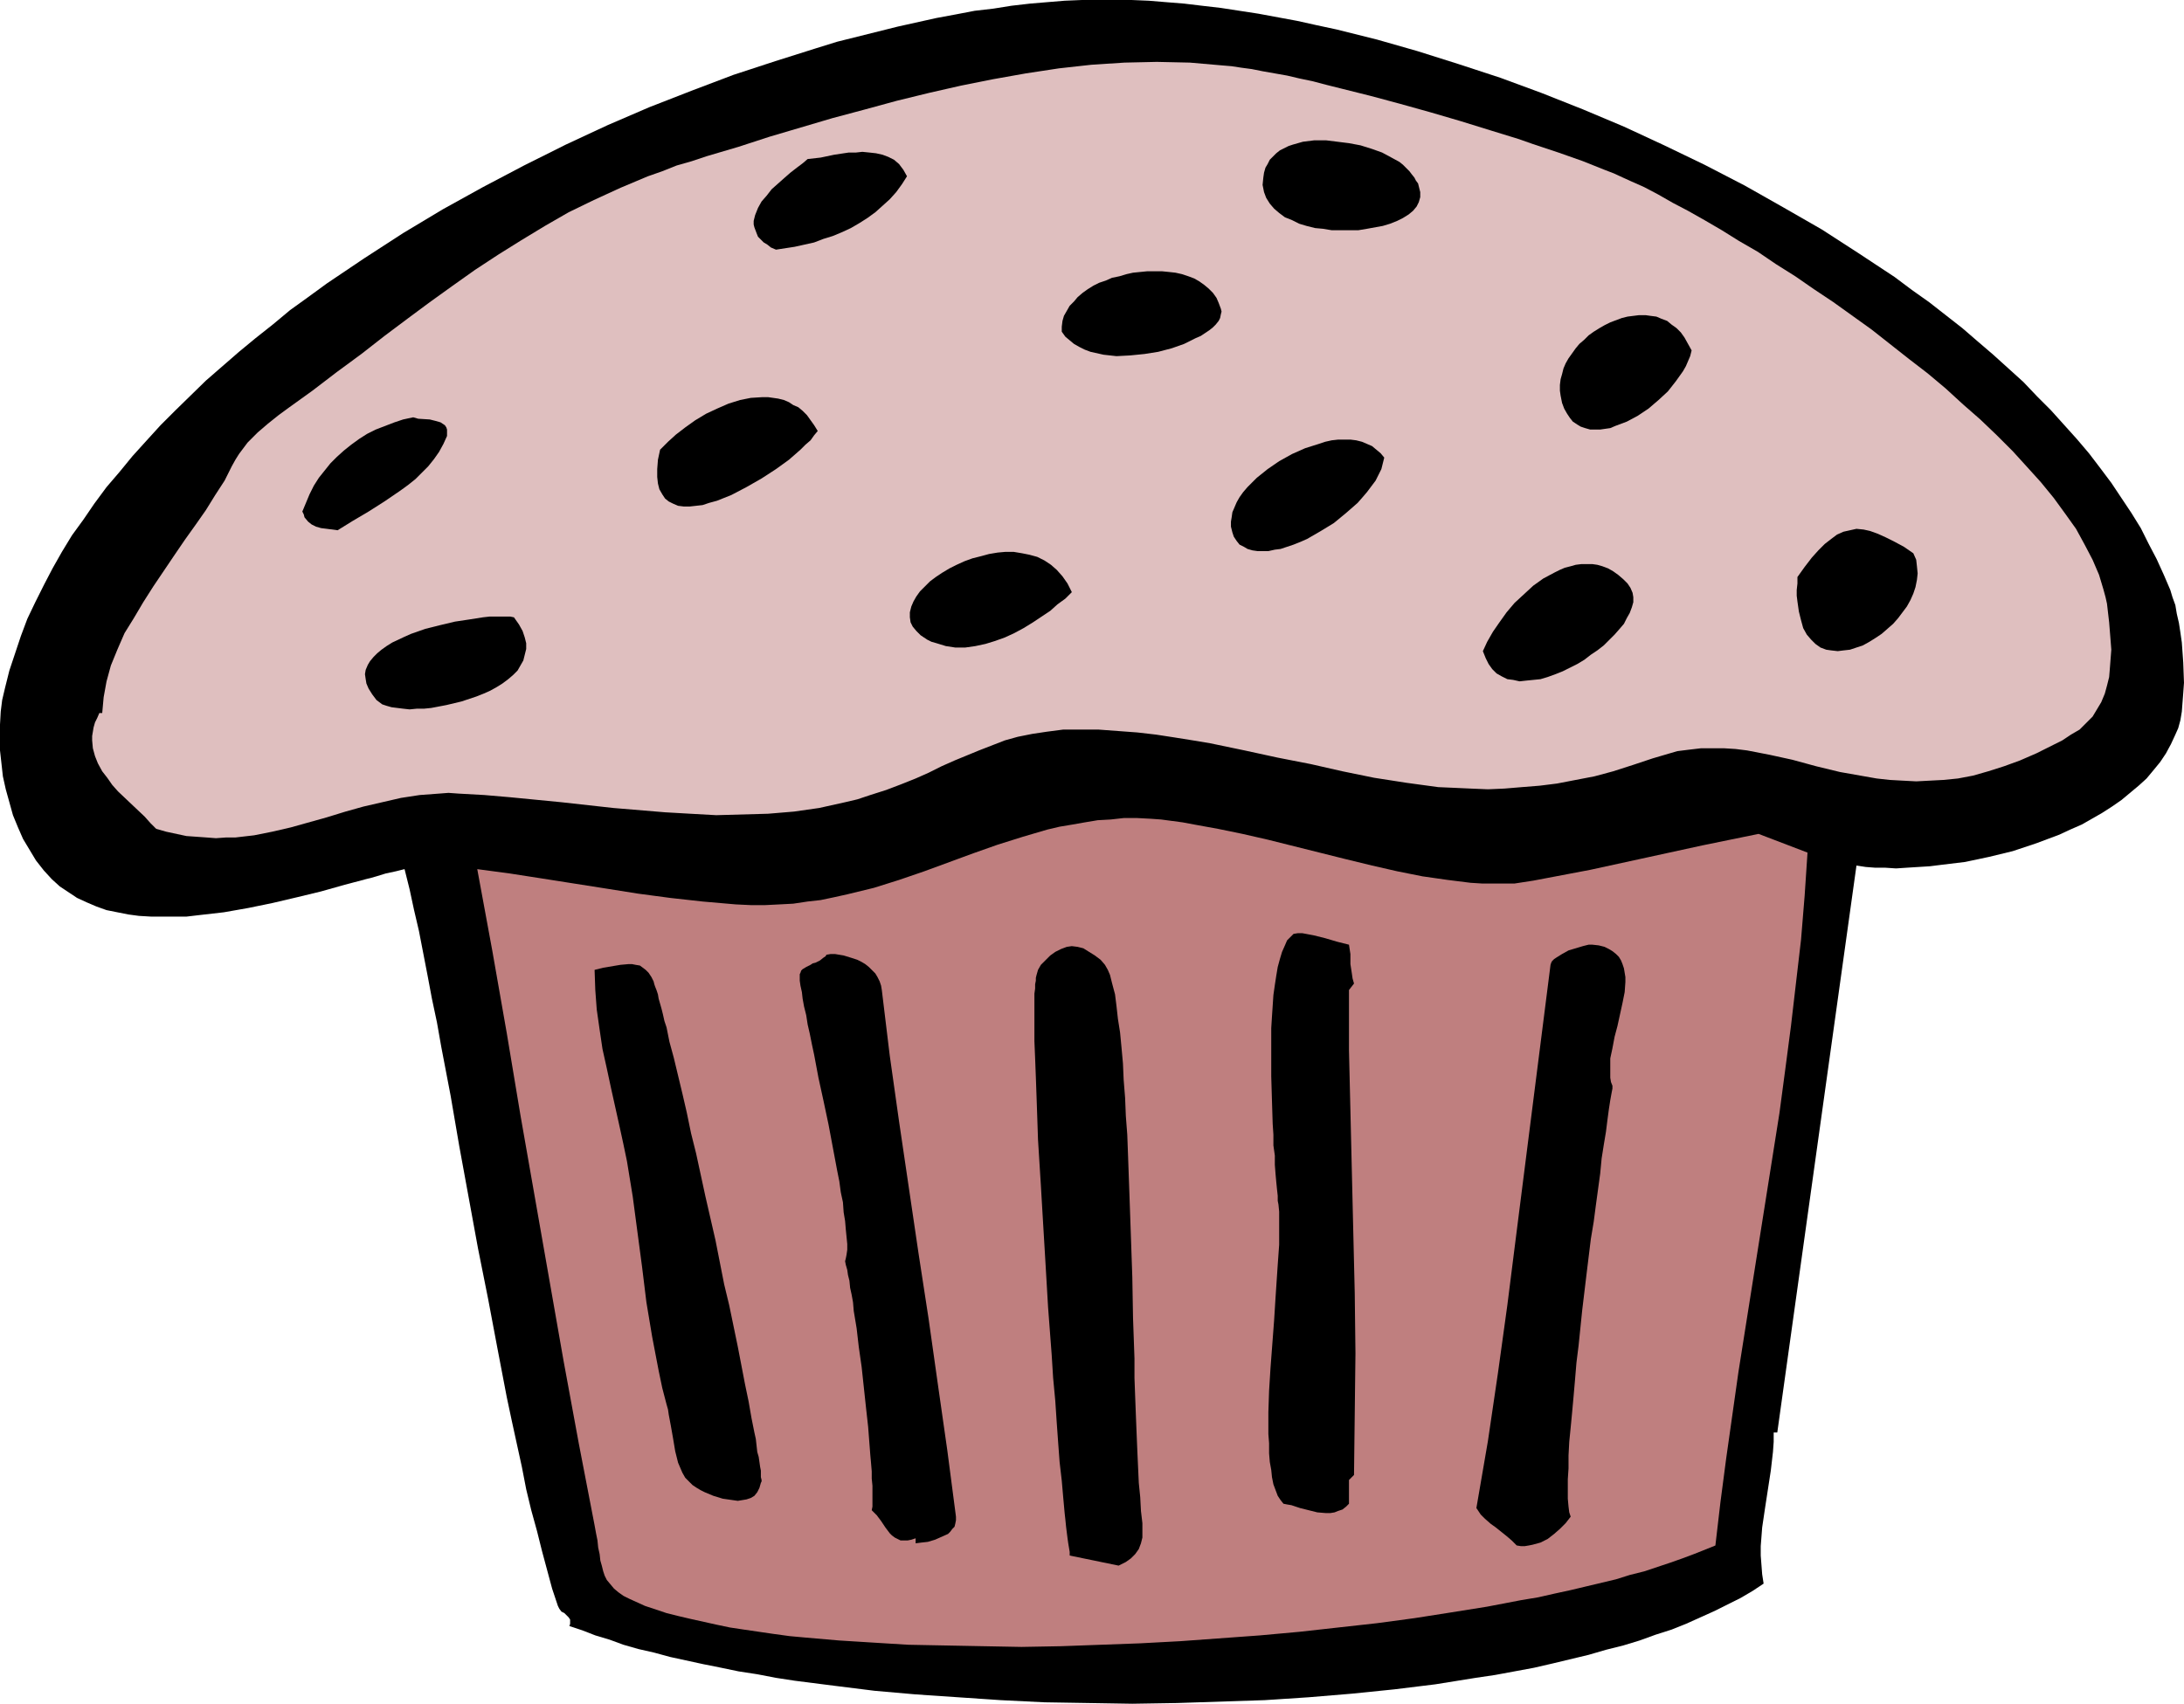
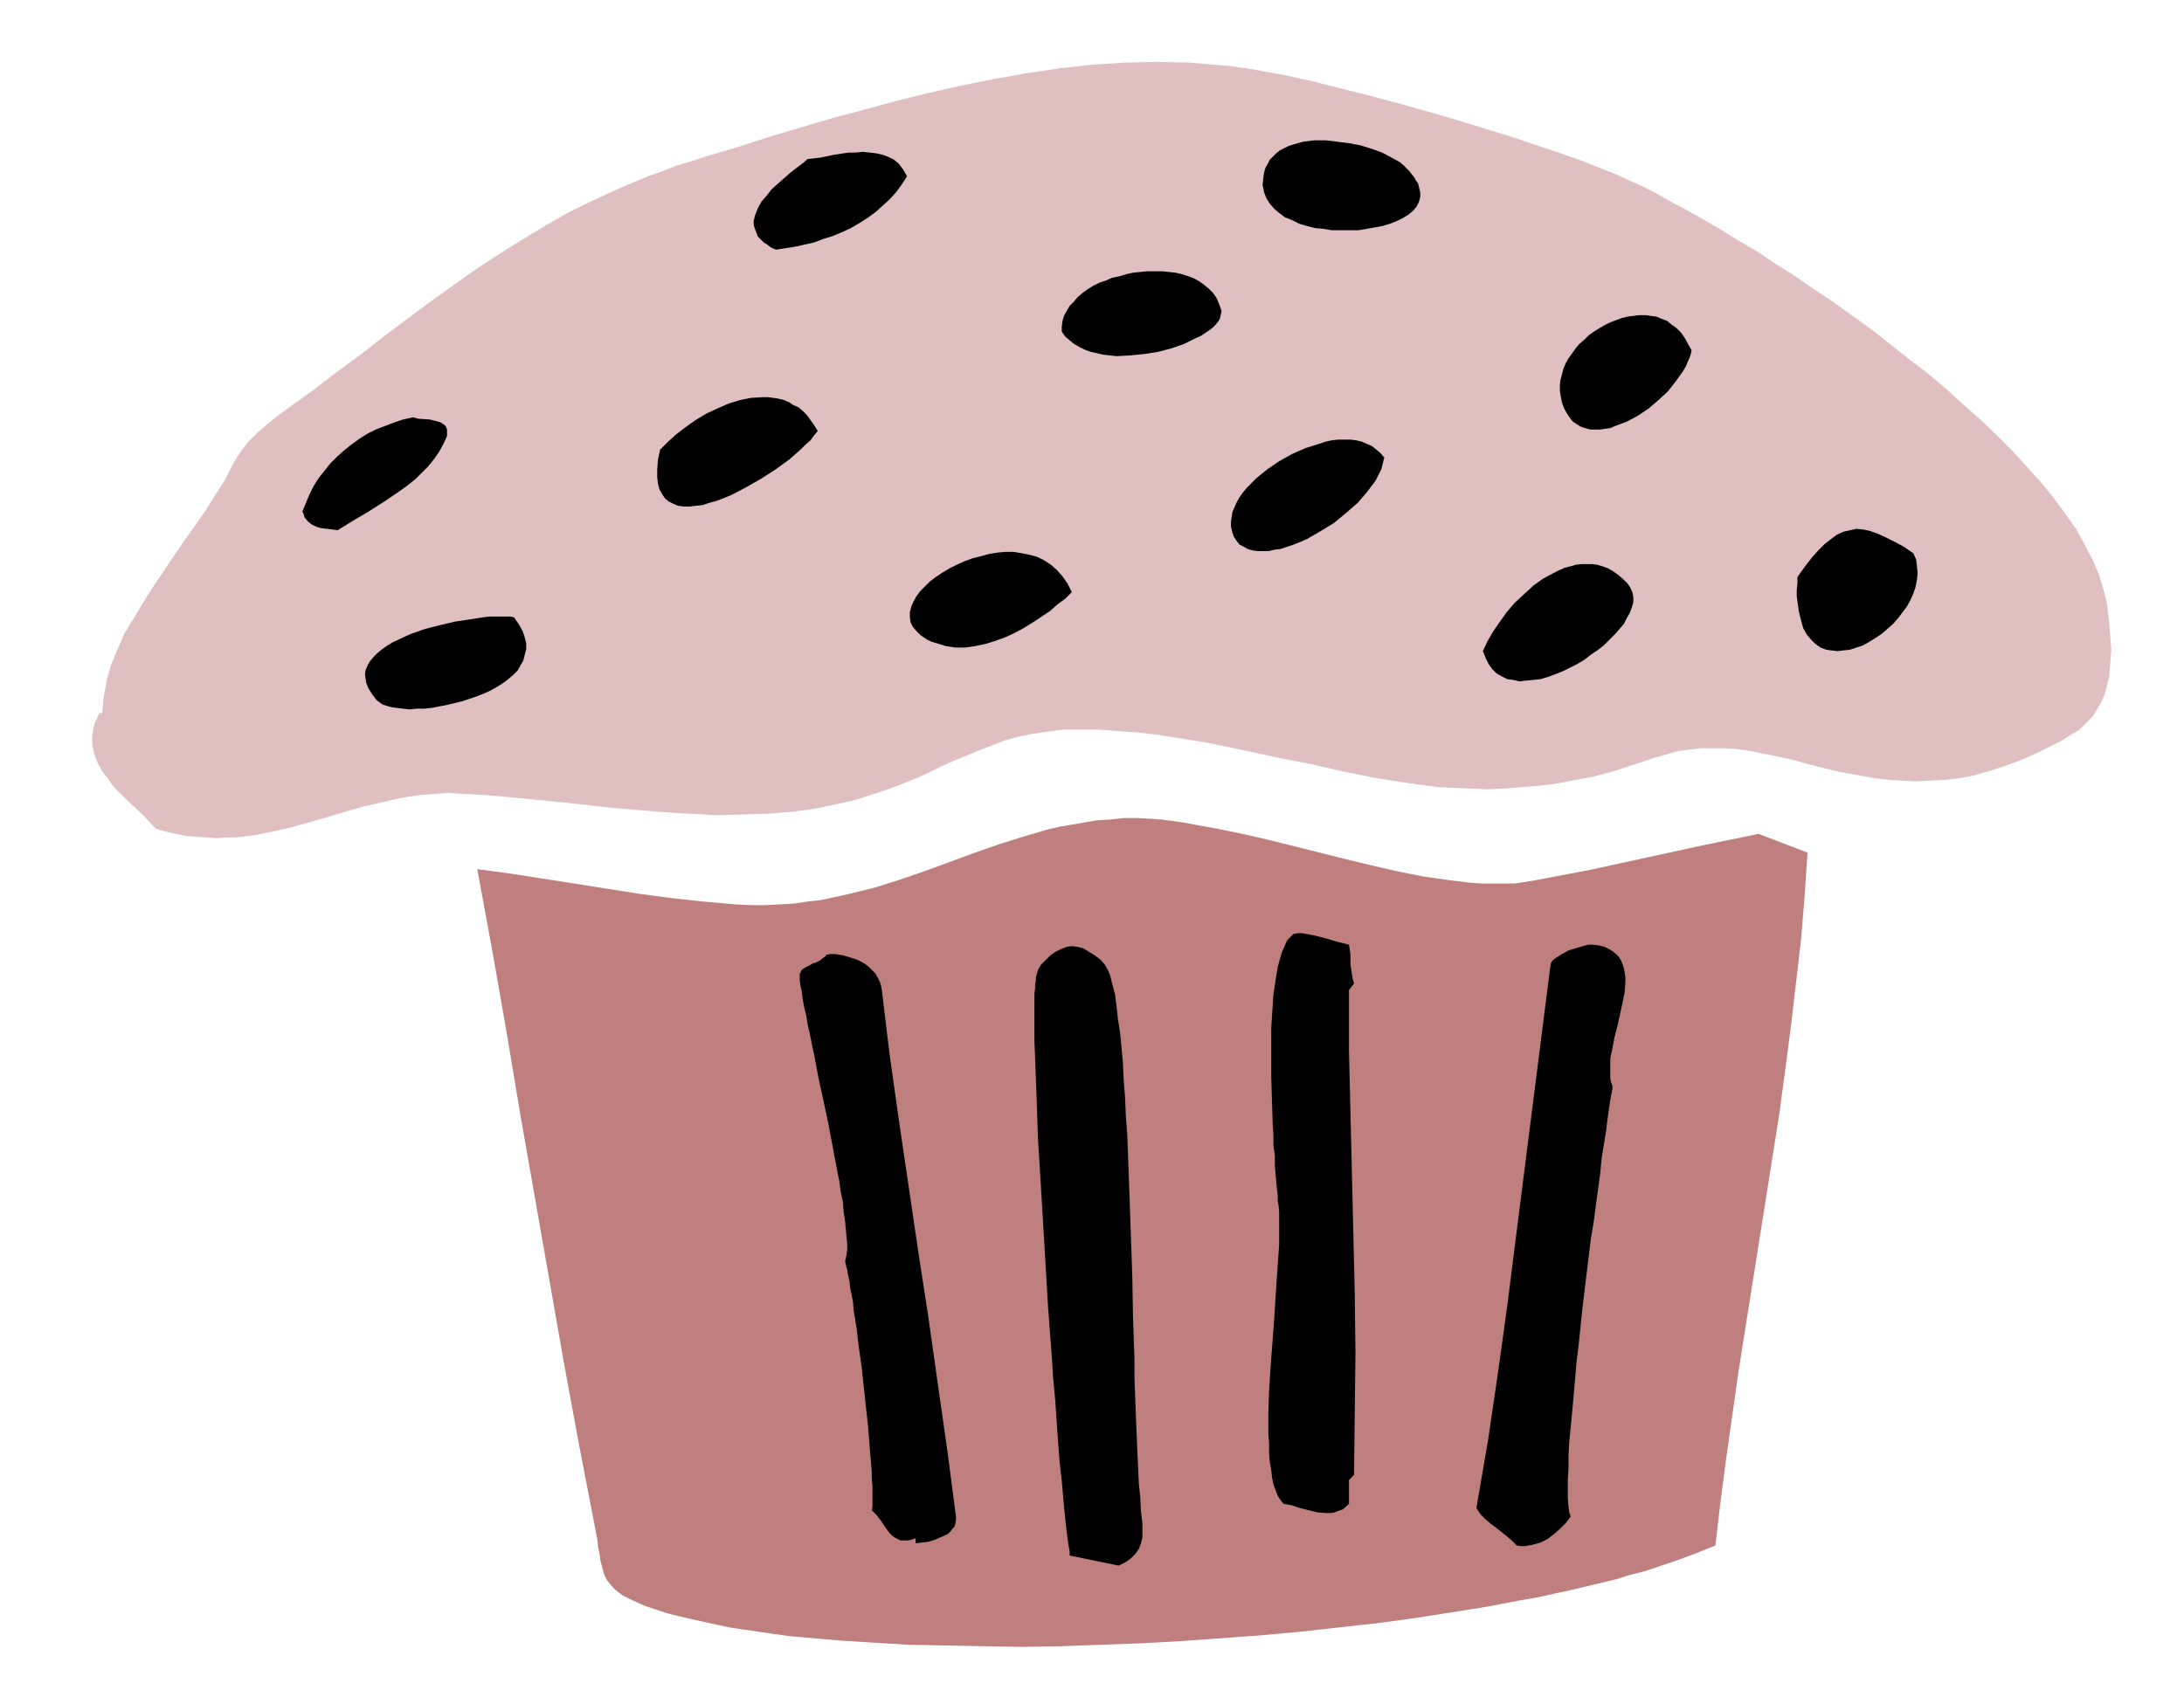
<svg xmlns="http://www.w3.org/2000/svg" xmlns:ns1="http://sodipodi.sourceforge.net/DTD/sodipodi-0.dtd" xmlns:ns2="http://www.inkscape.org/namespaces/inkscape" version="1.0" width="129.724mm" height="101.222mm" id="svg19" ns1:docname="Muffin 08.wmf">
  <ns1:namedview id="namedview19" pagecolor="#ffffff" bordercolor="#000000" borderopacity="0.25" ns2:showpageshadow="2" ns2:pageopacity="0.0" ns2:pagecheckerboard="0" ns2:deskcolor="#d1d1d1" ns2:document-units="mm" />
  <defs id="defs1">
    <pattern id="WMFhbasepattern" patternUnits="userSpaceOnUse" width="6" height="6" x="0" y="0" />
  </defs>
-   <path style="fill:#000000;fill-opacity:1;fill-rule:evenodd;stroke:none" d="m 416.766,194.355 -17.776,127.308 h -0.808 v 2.1 l -0.162,2.262 -0.485,4.201 -0.646,4.201 -0.646,4.201 -0.646,4.362 -0.323,4.201 v 2.1 l 0.162,2.1 0.162,2.1 0.323,2.1 -2.424,1.616 -2.747,1.616 -2.909,1.454 -2.909,1.454 -3.232,1.454 -3.232,1.454 -3.232,1.292 -3.555,1.131 -3.555,1.292 -3.717,1.131 -3.878,0.969 -3.878,1.131 -4.04,0.969 -4.04,0.969 -4.202,0.969 -4.363,0.808 -4.363,0.808 -4.363,0.646 -9.05,1.454 -9.211,1.131 -9.534,0.969 -9.696,0.808 -9.858,0.646 -9.858,0.323 -9.858,0.323 -10.019,0.162 -9.858,-0.162 -9.858,-0.162 -9.858,-0.485 -9.534,-0.646 -9.534,-0.646 -9.211,-0.808 -9.05,-1.131 -8.888,-1.131 -4.202,-0.646 -4.202,-0.808 -4.202,-0.646 -3.878,-0.808 -4.04,-0.808 -3.717,-0.808 -3.717,-0.808 -3.555,-0.969 -3.555,-0.808 -3.394,-0.969 -3.07,-1.131 -3.232,-0.969 -2.909,-1.131 -2.909,-0.969 0.162,-0.485 v -0.485 -0.485 l -0.323,-0.485 -0.485,-0.485 -0.485,-0.485 -0.646,-0.323 -0.485,-0.646 -0.323,-0.646 -1.293,-3.877 -1.131,-4.201 -1.131,-4.201 -1.131,-4.524 -1.293,-4.685 -1.131,-4.685 -0.97,-5.008 -1.131,-5.17 -1.131,-5.17 -1.131,-5.331 -2.101,-10.986 -2.101,-11.148 -2.262,-11.309 -2.101,-11.471 -2.101,-11.471 -1.939,-11.309 -2.101,-10.986 -0.97,-5.493 -1.131,-5.331 -0.97,-5.17 -0.97,-5.008 -0.97,-5.008 -1.131,-4.847 -0.97,-4.524 -1.131,-4.524 -1.939,0.485 -2.262,0.485 -2.101,0.646 -1.131,0.323 -1.293,0.323 -2.424,0.646 -2.424,0.646 -5.171,1.454 -5.333,1.292 -5.494,1.292 -5.494,1.131 -5.494,0.969 -5.656,0.646 -2.747,0.323 h -2.747 -2.586 -2.586 l -2.747,-0.162 -2.424,-0.323 -2.424,-0.485 -2.424,-0.485 -2.262,-0.808 -2.262,-0.969 -2.101,-0.969 -1.939,-1.292 -1.939,-1.292 -1.778,-1.616 -1.778,-1.939 -1.778,-2.262 L 6.626,190.801 5.171,188.377 4.04,185.793 2.909,183.046 2.101,180.138 1.293,177.23 0.646,174.322 0.323,171.414 0,168.506 v -2.908 -2.908 l 0.162,-2.908 0.323,-2.585 0.646,-2.747 0.97,-3.877 1.293,-3.877 1.293,-3.877 1.454,-3.877 1.778,-3.716 1.939,-3.877 1.939,-3.716 2.101,-3.716 2.262,-3.716 2.586,-3.554 2.424,-3.554 2.747,-3.716 2.909,-3.393 2.909,-3.554 3.07,-3.393 3.232,-3.554 3.232,-3.231 6.949,-6.785 3.717,-3.231 3.717,-3.231 3.717,-3.07 3.878,-3.07 3.878,-3.231 4.04,-2.908 4.202,-3.07 8.403,-5.655 8.726,-5.655 8.888,-5.331 9.05,-5.008 9.211,-4.847 9.373,-4.685 9.373,-4.362 9.373,-4.039 9.534,-3.716 9.373,-3.554 9.373,-3.07 9.211,-2.908 4.686,-1.454 4.525,-1.131 4.525,-1.131 4.525,-1.131 4.363,-0.969 4.363,-0.969 4.363,-0.808 4.202,-0.808 4.202,-0.485 4.04,-0.646 4.202,-0.485 3.878,-0.323 3.878,-0.323 L 242.885,0 h 3.555 3.717 3.878 l 3.878,0.162 3.878,0.323 4.04,0.323 4.04,0.485 4.202,0.485 4.202,0.646 4.202,0.646 4.363,0.808 4.363,0.808 4.363,0.969 4.525,0.969 9.05,2.262 9.05,2.585 9.211,2.908 9.373,3.07 9.211,3.393 9.373,3.716 9.211,3.877 9.05,4.201 9.05,4.362 9.05,4.685 8.565,4.847 8.726,5.008 8.242,5.331 8.08,5.331 3.878,2.908 3.878,2.746 3.717,2.908 3.717,2.908 3.555,3.07 3.394,2.908 3.394,3.07 3.394,3.07 3.07,3.231 3.07,3.07 2.909,3.231 2.909,3.231 2.747,3.231 2.586,3.393 2.424,3.231 2.262,3.393 2.262,3.393 2.101,3.393 1.778,3.554 1.778,3.393 1.616,3.554 1.454,3.393 0.485,1.616 0.646,1.777 0.323,1.939 0.485,2.1 0.323,2.1 0.323,2.262 0.323,4.524 0.162,4.524 -0.162,2.262 -0.162,2.1 -0.162,2.1 -0.323,1.939 -0.485,1.777 -0.646,1.454 -0.97,2.1 -1.131,2.1 -1.293,1.939 -1.454,1.777 -1.616,1.939 -1.778,1.616 -1.939,1.616 -1.939,1.616 -2.101,1.454 -2.262,1.454 -2.262,1.292 -2.262,1.292 -2.586,1.131 -2.424,1.131 -2.586,0.969 -2.586,0.969 -5.333,1.777 -5.333,1.292 -5.333,1.131 -5.333,0.646 -2.586,0.323 -2.586,0.162 -2.586,0.162 -2.424,0.162 -2.424,-0.162 h -2.262 l -2.101,-0.162 z" id="path1" />
  <path style="fill:#dfbfbf;fill-opacity:1;fill-rule:evenodd;stroke:none" d="m 35.067,186.116 -1.293,-1.292 -1.293,-1.454 -2.909,-2.747 -3.07,-2.908 -1.293,-1.454 -1.131,-1.616 -1.131,-1.454 -0.97,-1.777 -0.646,-1.616 -0.485,-1.777 -0.162,-1.777 v -0.969 l 0.162,-0.969 0.162,-0.969 0.323,-1.131 0.485,-0.969 0.485,-1.131 h 0.646 l 0.162,-1.777 0.162,-1.777 0.323,-1.777 0.323,-1.777 0.97,-3.554 1.454,-3.554 1.616,-3.716 2.101,-3.393 2.101,-3.554 2.262,-3.554 4.686,-6.947 2.424,-3.554 2.424,-3.393 2.262,-3.231 2.101,-3.393 2.101,-3.231 1.616,-3.231 0.808,-1.454 0.808,-1.292 0.97,-1.292 0.97,-1.292 2.262,-2.262 2.262,-1.939 2.424,-1.939 2.424,-1.777 5.171,-3.716 5.494,-4.201 5.494,-4.039 5.171,-4.039 5.171,-3.877 5.01,-3.716 5.171,-3.716 5.01,-3.554 5.171,-3.393 5.171,-3.231 5.333,-3.231 5.333,-3.07 5.656,-2.746 5.979,-2.746 6.141,-2.585 3.232,-1.131 3.232,-1.292 3.394,-0.969 3.394,-1.131 7.11,-2.1 6.949,-2.262 14.221,-4.201 7.272,-1.939 7.11,-1.939 7.272,-1.777 7.11,-1.616 7.272,-1.454 7.272,-1.292 7.434,-1.131 7.272,-0.808 7.434,-0.485 7.272,-0.162 7.434,0.162 3.717,0.323 3.717,0.323 1.939,0.162 2.101,0.323 2.424,0.323 2.424,0.485 2.747,0.485 2.747,0.485 2.747,0.646 3.07,0.646 3.07,0.808 3.232,0.808 6.464,1.616 6.626,1.777 6.949,1.939 6.626,1.939 6.787,2.1 6.302,1.939 3.232,1.131 2.909,0.969 2.909,0.969 2.747,0.969 2.747,0.969 2.424,0.969 2.424,0.969 2.101,0.808 2.101,0.969 1.778,0.808 2.909,1.292 3.07,1.616 3.394,1.939 3.394,1.777 3.717,2.1 3.878,2.262 3.878,2.423 4.202,2.423 4.04,2.746 4.363,2.746 4.202,2.908 4.363,2.908 8.565,6.139 8.403,6.624 4.202,3.231 4.04,3.393 3.878,3.554 3.878,3.393 3.717,3.554 3.555,3.554 3.232,3.554 3.07,3.393 2.909,3.554 2.586,3.554 2.424,3.393 1.939,3.554 1.778,3.393 1.454,3.393 0.485,1.616 0.485,1.616 0.485,1.777 0.323,1.454 0.485,4.201 0.323,4.039 0.162,2.1 -0.162,2.1 -0.162,2.1 -0.162,1.939 -0.485,1.939 -0.485,1.777 -0.808,1.939 -0.97,1.616 -0.97,1.616 -1.454,1.454 -1.454,1.454 -1.939,1.131 -1.939,1.292 -1.939,0.969 -3.878,1.939 -3.717,1.616 -3.555,1.292 -3.555,1.131 -3.394,0.969 -3.394,0.646 -3.232,0.323 -3.07,0.162 -3.07,0.162 -3.07,-0.162 -2.909,-0.162 -2.909,-0.323 -2.747,-0.485 -5.494,-0.969 -5.333,-1.292 -5.333,-1.454 -5.171,-1.131 -5.01,-0.969 -2.586,-0.323 -2.586,-0.162 h -2.586 -2.586 l -2.747,0.323 -2.586,0.323 -2.747,0.808 -2.747,0.808 -4.363,1.454 -4.525,1.454 -4.202,1.131 -4.202,0.808 -4.202,0.808 -3.878,0.485 -4.04,0.323 -3.878,0.323 -3.717,0.162 -3.878,-0.162 -3.555,-0.162 -3.717,-0.162 -7.11,-0.969 -7.272,-1.131 -7.11,-1.454 -7.11,-1.616 -7.434,-1.454 -7.434,-1.616 -7.757,-1.616 -3.878,-0.646 -4.04,-0.646 -4.202,-0.646 -4.202,-0.485 -4.363,-0.323 -4.363,-0.323 h -2.101 -2.101 -1.939 -1.778 l -3.717,0.485 -3.232,0.485 -3.232,0.646 -2.909,0.808 -2.909,1.131 -2.909,1.131 -5.494,2.262 -2.909,1.292 -2.909,1.454 -2.909,1.292 -3.232,1.292 -3.394,1.292 -3.555,1.131 -2.909,0.969 -2.747,0.646 -2.909,0.646 -2.909,0.646 -5.656,0.808 -5.818,0.485 -5.818,0.162 -5.818,0.162 -5.818,-0.323 -5.656,-0.323 -11.635,-0.969 -11.635,-1.292 -11.635,-1.131 -5.656,-0.485 -5.818,-0.323 -2.262,-0.162 -2.101,0.162 -4.363,0.323 -4.202,0.646 -4.202,0.969 -4.202,0.969 -4.04,1.131 -4.202,1.292 -4.04,1.131 -4.04,1.131 -4.202,0.969 -4.04,0.808 -4.202,0.485 h -2.101 l -2.262,0.162 -2.101,-0.162 -2.262,-0.162 -2.262,-0.162 -2.262,-0.485 -2.262,-0.485 z" id="path2" />
  <path style="fill:#000000;fill-opacity:1;fill-rule:evenodd;stroke:none" d="m 315.604,37.643 0.808,0.808 0.485,0.646 0.646,0.808 0.323,0.646 0.485,0.646 0.162,0.646 0.323,1.292 v 1.131 l -0.323,1.131 -0.485,0.969 -0.808,0.969 -0.97,0.808 -1.293,0.808 -1.293,0.646 -1.616,0.646 -1.616,0.485 -1.778,0.323 -1.778,0.323 -1.939,0.323 h -1.939 -1.939 -2.101 l -1.939,-0.323 -1.778,-0.162 -1.939,-0.485 -1.616,-0.485 -1.616,-0.808 -1.616,-0.646 -1.293,-0.969 -1.131,-0.969 -0.97,-1.131 -0.808,-1.292 -0.485,-1.292 -0.323,-1.616 0.162,-1.616 0.162,-1.131 0.323,-1.131 0.485,-0.808 0.485,-0.969 0.646,-0.646 0.808,-0.808 0.808,-0.646 0.97,-0.485 0.97,-0.485 0.97,-0.323 2.262,-0.646 2.586,-0.323 h 2.586 l 2.586,0.323 2.586,0.323 2.586,0.485 2.586,0.808 2.262,0.808 2.101,1.131 1.778,0.969 0.808,0.646 z" id="path3" />
  <path style="fill:#000000;fill-opacity:1;fill-rule:evenodd;stroke:none" d="m 203.616,39.582 -1.131,1.777 -1.293,1.777 -1.454,1.616 -1.616,1.454 -1.616,1.454 -1.778,1.292 -1.778,1.131 -1.939,1.131 -2.101,0.969 -1.939,0.808 -2.101,0.646 -2.101,0.808 -4.363,0.969 -4.202,0.646 -1.131,-0.485 -0.808,-0.646 -0.808,-0.485 -0.646,-0.646 -0.646,-0.646 -0.323,-0.808 -0.485,-1.292 -0.162,-0.646 v -0.808 l 0.323,-1.292 0.646,-1.616 0.808,-1.454 1.131,-1.292 1.131,-1.454 1.454,-1.292 1.454,-1.292 1.293,-1.131 1.454,-1.131 1.293,-0.969 1.131,-0.969 1.454,-0.162 1.454,-0.162 3.07,-0.646 3.232,-0.485 h 1.616 l 1.454,-0.162 1.616,0.162 1.454,0.162 1.454,0.323 1.293,0.485 1.293,0.646 1.131,0.969 0.97,1.292 z" id="path4" />
  <path style="fill:#000000;fill-opacity:1;fill-rule:evenodd;stroke:none" d="m 238.36,74.479 v -1.131 l 0.162,-1.292 0.323,-1.131 0.646,-1.131 0.646,-1.131 0.97,-0.969 0.808,-0.969 1.131,-0.969 1.131,-0.808 1.293,-0.808 1.293,-0.646 1.454,-0.485 1.454,-0.646 1.616,-0.323 1.616,-0.485 1.454,-0.323 3.232,-0.323 h 1.616 1.616 l 1.616,0.162 1.454,0.162 1.454,0.323 1.454,0.485 1.293,0.485 1.131,0.646 1.131,0.808 0.97,0.808 0.97,0.969 0.808,1.131 0.485,1.131 0.485,1.292 0.162,0.646 -0.162,0.646 -0.162,0.808 -0.323,0.646 -0.646,0.808 -0.646,0.646 -0.808,0.646 -0.97,0.646 -0.97,0.646 -1.131,0.485 -1.293,0.646 -1.293,0.646 -2.747,0.969 -3.07,0.808 -3.07,0.485 -3.232,0.323 -3.07,0.162 -1.454,-0.162 -1.454,-0.162 -1.454,-0.323 -1.454,-0.323 -1.293,-0.485 -1.293,-0.646 -1.131,-0.646 -0.97,-0.808 -0.97,-0.808 z" id="path5" />
  <path style="fill:#000000;fill-opacity:1;fill-rule:evenodd;stroke:none" d="m 379.76,78.679 -0.323,1.292 -0.485,1.131 -0.485,1.131 -0.646,1.131 -1.616,2.262 -1.778,2.262 -2.101,1.939 -2.262,1.939 -2.424,1.616 -2.424,1.292 -1.293,0.485 -1.293,0.485 -1.131,0.485 -1.131,0.162 -1.131,0.162 h -1.293 -0.97 l -1.131,-0.323 -0.97,-0.323 -0.808,-0.485 -0.97,-0.646 -0.646,-0.808 -0.646,-0.969 -0.646,-1.131 -0.485,-1.292 -0.323,-1.616 -0.162,-1.131 v -1.292 l 0.162,-1.292 0.323,-1.131 0.323,-1.292 0.485,-1.131 0.646,-1.131 0.808,-1.131 0.808,-1.131 0.808,-0.969 1.131,-0.969 0.97,-0.969 1.131,-0.808 1.293,-0.808 1.131,-0.646 1.293,-0.646 1.293,-0.485 1.293,-0.485 1.293,-0.323 1.293,-0.162 1.293,-0.162 h 1.454 l 1.131,0.162 1.293,0.162 1.131,0.485 1.293,0.485 0.97,0.808 1.131,0.808 0.97,0.969 0.808,1.131 0.808,1.454 z" id="path6" />
  <path style="fill:#000000;fill-opacity:1;fill-rule:evenodd;stroke:none" d="m 183.577,96.774 -0.808,0.969 -0.808,1.131 -1.131,0.969 -1.131,1.131 -1.293,1.131 -1.293,1.131 -2.909,2.1 -3.232,2.1 -3.394,1.939 -3.394,1.777 -1.616,0.646 -1.616,0.646 -1.778,0.485 -1.454,0.485 -1.454,0.162 -1.454,0.162 h -1.293 l -1.293,-0.162 -1.131,-0.485 -0.97,-0.485 -0.808,-0.646 -0.646,-0.969 -0.646,-1.131 -0.323,-1.292 -0.162,-1.454 v -1.777 l 0.162,-2.1 0.485,-2.262 1.778,-1.777 1.778,-1.616 2.101,-1.616 2.262,-1.616 2.424,-1.454 2.424,-1.131 2.586,-1.131 2.586,-0.808 2.424,-0.485 2.586,-0.162 h 1.293 l 1.131,0.162 1.131,0.162 1.293,0.323 1.131,0.485 0.97,0.646 1.131,0.485 0.97,0.808 0.97,0.969 0.808,1.131 0.808,1.131 z" id="path7" />
  <path style="fill:#000000;fill-opacity:1;fill-rule:evenodd;stroke:none" d="m 100.353,97.905 -0.808,1.777 -0.97,1.777 -1.131,1.616 -1.293,1.616 -1.454,1.454 -1.454,1.454 -1.616,1.292 -1.778,1.292 -3.555,2.423 -3.555,2.262 -3.555,2.1 -3.394,2.1 -2.424,-0.323 -1.293,-0.162 -1.131,-0.323 -0.97,-0.485 -0.808,-0.646 -0.808,-0.969 -0.162,-0.646 -0.323,-0.646 0.808,-1.939 0.808,-1.939 0.97,-1.939 1.131,-1.777 1.293,-1.616 1.293,-1.616 1.454,-1.454 1.616,-1.454 1.616,-1.292 1.778,-1.292 1.778,-1.131 1.939,-0.969 2.101,-0.808 2.101,-0.808 1.939,-0.646 2.262,-0.485 1.131,0.323 2.586,0.162 1.293,0.323 1.131,0.323 0.485,0.323 0.485,0.323 0.323,0.485 0.162,0.485 v 0.646 z" id="path8" />
  <path style="fill:#000000;fill-opacity:1;fill-rule:evenodd;stroke:none" d="m 310.756,102.751 -0.323,1.292 -0.323,1.292 -0.646,1.292 -0.646,1.292 -0.97,1.292 -0.97,1.292 -0.97,1.131 -1.131,1.292 -2.586,2.262 -2.747,2.262 -2.909,1.777 -3.07,1.777 -1.454,0.646 -1.616,0.646 -1.454,0.485 -1.454,0.485 -1.293,0.162 -1.454,0.323 h -1.293 -1.131 l -1.131,-0.162 -1.131,-0.323 -0.808,-0.485 -0.97,-0.485 -0.646,-0.808 -0.646,-0.969 -0.323,-0.969 -0.323,-1.292 v -1.131 l 0.162,-0.969 0.162,-1.131 0.485,-1.131 0.485,-1.131 0.646,-1.131 0.808,-1.131 0.97,-1.131 0.97,-0.969 1.131,-1.131 2.424,-1.939 2.586,-1.777 2.909,-1.616 2.909,-1.292 3.07,-0.969 1.454,-0.485 1.454,-0.323 1.454,-0.162 h 1.454 1.293 l 1.293,0.162 1.293,0.323 1.131,0.485 1.131,0.485 0.97,0.808 0.97,0.808 z" id="path9" />
  <path style="fill:#000000;fill-opacity:1;fill-rule:evenodd;stroke:none" d="m 429.532,124.239 0.646,1.454 0.162,1.454 0.162,1.616 -0.162,1.454 -0.323,1.616 -0.485,1.454 -0.646,1.454 -0.808,1.454 -0.97,1.292 -0.97,1.292 -1.131,1.292 -1.293,1.131 -1.293,1.131 -1.454,0.969 -1.293,0.808 -1.454,0.808 -1.454,0.485 -1.454,0.485 -1.454,0.162 -1.293,0.162 -1.454,-0.162 -1.131,-0.162 -1.293,-0.485 -1.131,-0.808 -0.97,-0.969 -0.97,-1.131 -0.808,-1.454 -0.485,-1.777 -0.485,-1.939 -0.162,-1.131 -0.162,-1.131 -0.162,-1.292 v -1.292 l 0.162,-1.454 v -1.454 l 1.616,-2.262 1.616,-2.1 1.454,-1.616 1.454,-1.454 1.454,-1.131 1.293,-0.969 1.454,-0.646 1.454,-0.323 1.454,-0.323 1.616,0.162 1.454,0.323 1.778,0.646 1.778,0.808 1.939,0.969 2.101,1.131 z" id="path10" />
  <path style="fill:#000000;fill-opacity:1;fill-rule:evenodd;stroke:none" d="m 240.622,132.963 -1.454,1.454 -1.778,1.292 -1.616,1.454 -1.939,1.292 -1.939,1.292 -2.101,1.292 -2.101,1.131 -2.101,0.969 -2.262,0.808 -2.101,0.646 -2.262,0.485 -2.262,0.323 h -2.262 l -2.101,-0.323 -2.101,-0.646 -1.131,-0.323 -0.97,-0.485 -1.454,-0.969 -0.97,-0.969 -0.808,-0.969 -0.485,-0.969 -0.162,-1.131 v -1.131 l 0.323,-1.292 0.485,-1.131 0.646,-1.131 0.808,-1.131 1.131,-1.131 1.131,-1.131 1.293,-0.969 1.454,-0.969 1.616,-0.969 1.616,-0.808 1.778,-0.808 1.778,-0.646 1.939,-0.485 1.778,-0.485 1.939,-0.323 1.778,-0.162 h 1.778 l 1.939,0.323 1.616,0.323 1.778,0.485 1.616,0.808 1.454,0.969 1.293,1.131 1.293,1.454 1.131,1.616 z" id="path11" />
-   <path style="fill:#000000;fill-opacity:1;fill-rule:evenodd;stroke:none" d="m 332.896,146.211 0.97,-2.1 1.293,-2.262 1.454,-2.1 1.616,-2.262 1.778,-2.1 2.101,-1.939 2.101,-1.939 2.262,-1.616 2.424,-1.292 1.293,-0.646 1.131,-0.485 1.293,-0.323 1.131,-0.323 1.293,-0.162 h 1.131 1.293 l 1.131,0.162 1.131,0.323 1.293,0.485 1.131,0.646 1.131,0.808 1.131,0.969 0.97,0.969 0.646,0.969 0.485,1.131 0.162,0.969 v 1.131 l -0.323,1.131 -0.485,1.292 -0.646,1.131 -0.646,1.292 -0.97,1.131 -1.131,1.292 -1.131,1.131 -1.293,1.292 -1.454,1.131 -1.454,0.969 -1.454,1.131 -1.616,0.969 -1.616,0.808 -1.616,0.808 -1.616,0.646 -1.778,0.646 -1.616,0.485 -1.616,0.162 -1.616,0.162 -1.454,0.162 -1.454,-0.323 -1.293,-0.162 -1.293,-0.646 -1.131,-0.646 -0.97,-0.969 -0.808,-1.131 -0.646,-1.292 z" id="path12" />
+   <path style="fill:#000000;fill-opacity:1;fill-rule:evenodd;stroke:none" d="m 332.896,146.211 0.97,-2.1 1.293,-2.262 1.454,-2.1 1.616,-2.262 1.778,-2.1 2.101,-1.939 2.101,-1.939 2.262,-1.616 2.424,-1.292 1.293,-0.646 1.131,-0.485 1.293,-0.323 1.131,-0.323 1.293,-0.162 h 1.131 1.293 l 1.131,0.162 1.131,0.323 1.293,0.485 1.131,0.646 1.131,0.808 1.131,0.969 0.97,0.969 0.646,0.969 0.485,1.131 0.162,0.969 v 1.131 l -0.323,1.131 -0.485,1.292 -0.646,1.131 -0.646,1.292 -0.97,1.131 -1.131,1.292 -1.131,1.131 -1.293,1.292 -1.454,1.131 -1.454,0.969 -1.454,1.131 -1.616,0.969 -1.616,0.808 -1.616,0.808 -1.616,0.646 -1.778,0.646 -1.616,0.485 -1.616,0.162 -1.616,0.162 -1.454,0.162 -1.454,-0.323 -1.293,-0.162 -1.293,-0.646 -1.131,-0.646 -0.97,-0.969 -0.808,-1.131 -0.646,-1.292 " id="path12" />
  <path style="fill:#000000;fill-opacity:1;fill-rule:evenodd;stroke:none" d="m 115.382,138.617 1.131,1.616 0.808,1.454 0.485,1.454 0.323,1.292 v 1.292 l -0.323,1.292 -0.323,1.292 -0.646,1.131 -0.646,1.131 -0.97,0.969 -1.131,0.969 -1.293,0.969 -1.293,0.808 -1.454,0.808 -1.454,0.646 -1.616,0.646 -3.394,1.131 -3.394,0.808 -3.394,0.646 -1.616,0.162 h -1.616 l -1.616,0.162 -1.454,-0.162 -1.293,-0.162 -1.293,-0.162 -1.131,-0.323 -0.97,-0.323 -0.646,-0.485 -0.646,-0.485 -0.97,-1.292 -0.808,-1.292 -0.485,-1.131 -0.162,-0.969 -0.162,-1.131 0.162,-0.969 0.485,-1.131 0.485,-0.808 0.808,-0.969 0.808,-0.808 0.97,-0.808 1.131,-0.808 1.293,-0.808 2.747,-1.292 1.454,-0.646 3.232,-1.131 3.232,-0.808 3.394,-0.808 3.232,-0.485 3.07,-0.485 1.454,-0.162 h 1.293 2.424 0.97 z" id="path13" />
  <path style="fill:#bf7f7f;fill-opacity:1;fill-rule:evenodd;stroke:none" d="m 394.788,187.247 10.989,4.201 -0.646,9.694 -0.808,9.855 -1.131,9.694 -1.131,9.694 -1.293,9.855 -1.293,9.694 -3.07,19.387 -3.07,19.387 -3.07,19.387 -2.747,19.387 -1.293,9.855 -1.131,9.694 -2.424,0.969 -2.424,0.969 -2.586,0.969 -2.747,0.969 -2.909,0.969 -2.909,0.969 -3.232,0.808 -3.07,0.969 -6.787,1.616 -3.394,0.808 -3.717,0.808 -3.555,0.808 -3.878,0.646 -7.595,1.454 -8.08,1.292 -8.242,1.292 -8.403,1.131 -8.726,0.969 -8.726,0.969 -8.888,0.808 -8.888,0.646 -8.888,0.646 -9.05,0.485 -8.888,0.323 -8.888,0.323 -8.888,0.162 -8.565,-0.162 -8.403,-0.162 -8.403,-0.162 -7.918,-0.485 -7.757,-0.485 -3.717,-0.323 -3.717,-0.323 -3.555,-0.323 -3.555,-0.485 -6.626,-0.969 -3.232,-0.485 -3.07,-0.646 -2.909,-0.646 -2.909,-0.646 -2.747,-0.646 -2.586,-0.646 -2.424,-0.808 -2.424,-0.808 -1.778,-0.808 -1.778,-0.808 -1.293,-0.646 -1.131,-0.808 -0.97,-0.808 -0.808,-0.969 -0.808,-0.969 -0.485,-0.969 -0.323,-0.969 -0.323,-1.292 -0.323,-1.131 -0.162,-1.454 -0.323,-1.454 -0.162,-1.616 -0.323,-1.616 -0.323,-1.777 -3.555,-18.418 -3.394,-18.418 -3.232,-18.418 -6.464,-36.835 -3.07,-18.418 -3.232,-18.418 -3.394,-18.418 7.272,0.969 7.272,1.131 14.382,2.262 7.11,1.131 7.272,0.969 7.272,0.808 7.434,0.646 3.394,0.162 h 3.232 l 3.232,-0.162 3.07,-0.162 3.232,-0.485 2.909,-0.323 3.07,-0.646 2.909,-0.646 5.979,-1.454 5.656,-1.777 5.656,-1.939 10.989,-4.039 5.494,-1.939 5.656,-1.777 5.494,-1.616 2.747,-0.646 2.909,-0.485 2.747,-0.485 2.909,-0.485 2.909,-0.162 2.909,-0.323 h 3.07 l 3.07,0.162 2.262,0.162 2.424,0.323 2.424,0.323 2.586,0.485 5.333,0.969 5.494,1.131 5.656,1.292 5.818,1.454 11.635,2.908 5.979,1.454 5.656,1.292 5.656,1.131 5.656,0.808 2.586,0.323 2.586,0.323 2.586,0.162 h 2.424 2.424 2.424 l 2.101,-0.323 2.101,-0.323 12.766,-2.423 12.605,-2.746 12.605,-2.747 z" id="path14" />
  <path style="fill:#000000;fill-opacity:1;fill-rule:evenodd;stroke:none" d="m 302.838,212.127 0.323,2.1 v 2.262 l 0.323,2.1 0.162,1.131 0.323,1.131 -1.131,1.454 v 13.571 l 0.323,13.571 0.646,27.303 0.323,13.571 0.162,13.571 -0.162,13.571 -0.162,13.732 -1.131,1.131 v 5.331 l -0.646,0.646 -0.808,0.646 -0.97,0.323 -0.808,0.323 -0.97,0.162 h -0.97 l -1.939,-0.162 -1.939,-0.485 -1.939,-0.485 -1.939,-0.646 -0.97,-0.162 -0.808,-0.162 -0.646,-0.808 -0.646,-0.969 -0.485,-1.292 -0.485,-1.292 -0.323,-1.616 -0.162,-1.616 -0.323,-1.777 -0.162,-1.939 v -2.262 l -0.162,-2.1 v -4.847 l 0.162,-4.847 0.323,-5.17 0.808,-10.663 0.323,-5.17 0.323,-4.847 0.162,-2.423 0.162,-2.262 0.162,-2.262 v -2.1 -3.716 -1.616 l -0.162,-1.616 -0.162,-0.808 v -1.131 l -0.162,-1.454 -0.162,-1.616 -0.162,-1.777 -0.162,-2.1 v -2.1 l -0.323,-2.262 v -2.423 l -0.162,-2.423 -0.162,-5.17 -0.162,-5.493 v -5.493 -5.331 l 0.162,-2.585 0.162,-2.423 0.162,-2.423 0.323,-2.262 0.323,-2.1 0.323,-1.939 0.485,-1.777 0.485,-1.616 0.646,-1.454 0.485,-1.131 0.808,-0.808 0.646,-0.646 0.97,-0.162 h 0.97 l 2.586,0.485 2.586,0.646 2.747,0.808 z" id="path15" />
  <path style="fill:#000000;fill-opacity:1;fill-rule:evenodd;stroke:none" d="m 361.984,243.792 v 0.646 l -0.162,0.808 -0.323,1.777 -0.323,2.1 -0.323,2.423 -0.323,2.585 -0.485,2.908 -0.485,3.07 -0.323,3.393 -0.485,3.554 -0.485,3.554 -0.485,3.716 -0.646,3.877 -0.97,7.916 -0.97,8.078 -0.808,7.916 -0.485,3.877 -0.323,3.877 -0.323,3.716 -0.323,3.554 -0.323,3.393 -0.323,3.231 -0.162,3.07 v 2.908 l -0.162,2.423 v 4.362 l 0.162,1.777 0.162,1.292 0.162,0.485 0.162,0.485 -1.131,1.454 -1.293,1.292 -1.293,1.131 -1.454,1.131 -1.616,0.808 -1.778,0.485 -0.808,0.162 -0.97,0.162 h -0.808 l -0.97,-0.162 -1.131,-1.131 -1.131,-0.969 -2.424,-1.939 -1.131,-0.808 -1.293,-1.131 -0.97,-0.969 -0.97,-1.454 2.586,-15.025 2.262,-15.348 2.101,-15.187 1.939,-15.348 3.878,-30.535 3.878,-30.535 0.162,-0.485 0.162,-0.323 0.485,-0.485 0.485,-0.323 1.293,-0.808 1.454,-0.808 1.616,-0.485 1.616,-0.485 0.646,-0.162 0.646,-0.162 h 0.485 0.323 l 1.454,0.162 1.293,0.323 0.97,0.485 0.808,0.485 0.808,0.646 0.646,0.646 0.485,0.808 0.323,0.808 0.323,0.969 0.162,0.969 0.162,0.969 v 1.131 l -0.162,2.262 -0.485,2.423 -1.131,5.17 -0.646,2.423 -0.485,2.585 -0.485,2.262 v 2.262 1.131 0.969 l 0.162,0.969 z" id="path16" />
  <path style="fill:#000000;fill-opacity:1;fill-rule:evenodd;stroke:none" d="m 251.126,351.552 -10.989,-2.262 v -0.808 l -0.162,-0.969 -0.162,-0.969 -0.162,-1.131 -0.162,-1.292 -0.162,-1.292 -0.162,-1.616 -0.162,-1.454 -0.162,-1.777 -0.162,-1.777 -0.323,-3.716 -0.485,-4.201 -0.323,-4.362 -0.323,-4.524 -0.323,-4.847 -0.485,-5.17 -0.323,-5.17 -0.808,-10.663 -0.646,-10.986 -0.646,-10.824 -0.323,-5.493 -0.323,-5.17 -0.323,-5.17 -0.162,-4.847 -0.162,-4.685 -0.162,-4.524 -0.162,-4.201 -0.162,-3.877 v -1.777 -7.593 -1.292 l 0.162,-1.131 v -0.969 l 0.162,-0.808 v -0.646 l 0.162,-0.646 0.323,-1.131 0.646,-1.131 0.97,-0.969 1.131,-1.131 1.131,-0.808 1.293,-0.646 1.293,-0.485 1.131,-0.162 1.293,0.162 1.293,0.323 1.293,0.808 1.293,0.808 1.293,0.969 0.97,1.131 0.646,1.131 0.485,1.131 0.485,1.939 0.646,2.423 0.323,2.585 0.323,2.908 0.485,3.07 0.323,3.393 0.323,3.554 0.162,3.716 0.323,4.039 0.162,4.039 0.323,4.201 0.162,4.362 0.323,9.047 0.323,9.209 0.323,9.37 0.162,9.209 0.323,9.047 v 4.362 l 0.162,4.362 0.162,4.201 0.162,4.039 0.162,3.877 0.162,3.554 0.162,3.554 0.323,3.231 0.162,3.07 0.323,2.747 v 1.616 1.616 l -0.323,1.292 -0.485,1.292 -0.808,1.131 -0.97,0.969 -1.131,0.808 z" id="path17" />
  <path style="fill:#000000;fill-opacity:1;fill-rule:evenodd;stroke:none" d="m 205.555,346.544 v -1.131 l -0.97,0.323 -0.808,0.162 h -0.97 -0.646 l -0.646,-0.323 -0.646,-0.323 -0.646,-0.485 -0.485,-0.485 -0.97,-1.292 -0.97,-1.454 -0.97,-1.292 -1.131,-1.131 0.162,-0.808 v -0.969 -2.262 -1.454 l -0.162,-1.616 v -1.616 l -0.162,-1.939 -0.162,-1.777 -0.162,-2.1 -0.323,-4.201 -0.485,-4.362 -0.485,-4.524 -0.485,-4.524 -0.646,-4.524 -0.485,-4.201 -0.646,-3.877 -0.162,-1.939 -0.323,-1.777 -0.323,-1.454 -0.162,-1.616 -0.323,-1.292 -0.162,-1.131 -0.323,-1.131 -0.162,-0.808 0.162,-0.646 0.162,-0.808 0.162,-1.131 v -1.292 l -0.162,-1.616 -0.162,-1.616 -0.162,-1.939 -0.323,-1.939 -0.162,-2.262 -0.485,-2.262 -0.323,-2.423 -0.485,-2.423 -0.97,-5.17 -0.97,-5.17 -1.131,-5.331 -1.131,-5.17 -0.97,-5.17 -0.485,-2.262 -0.485,-2.423 -0.485,-2.1 -0.323,-2.1 -0.485,-1.939 -0.323,-1.777 -0.162,-1.454 -0.323,-1.454 -0.162,-1.131 v -0.969 -0.485 l 0.162,-0.323 0.162,-0.485 0.323,-0.323 0.808,-0.485 0.97,-0.485 0.485,-0.323 0.646,-0.162 0.97,-0.485 0.808,-0.646 0.485,-0.323 0.162,-0.323 0.97,-0.162 h 0.97 l 1.939,0.323 2.101,0.646 0.97,0.323 0.97,0.485 0.808,0.485 0.808,0.646 0.808,0.808 0.646,0.646 0.485,0.808 0.485,0.969 0.323,0.969 0.162,0.969 1.778,14.702 2.101,14.863 4.363,29.565 2.262,14.702 2.101,14.863 2.101,14.702 1.939,14.863 v 0.808 l -0.162,0.808 -0.162,0.646 -0.485,0.485 -0.485,0.646 -0.485,0.485 -1.454,0.646 -1.454,0.646 -1.616,0.485 -1.454,0.162 z" id="path18" />
-   <path style="fill:#000000;fill-opacity:1;fill-rule:evenodd;stroke:none" d="m 133.481,217.781 1.939,-0.485 1.939,-0.323 1.939,-0.323 1.778,-0.162 h 0.808 l 0.808,0.162 0.97,0.162 0.646,0.485 0.646,0.485 0.646,0.646 0.646,0.969 0.485,0.969 0.162,0.646 0.162,0.485 0.323,0.808 0.323,0.969 0.162,0.969 0.323,1.131 0.323,1.131 0.323,1.292 0.323,1.454 0.485,1.454 0.646,3.231 0.97,3.554 0.97,4.039 0.97,4.039 0.97,4.201 0.97,4.685 1.131,4.524 2.101,9.694 2.262,9.855 1.939,9.855 1.131,4.685 0.97,4.685 0.97,4.685 0.808,4.201 0.808,4.201 0.808,3.877 0.646,3.716 0.323,1.616 0.323,1.616 0.323,1.454 0.162,1.454 0.162,1.454 0.323,1.131 0.162,1.131 0.162,1.131 0.162,0.808 v 0.808 0.646 l 0.162,0.646 v 0.323 l -0.162,0.323 -0.323,1.131 -0.485,0.969 -0.646,0.808 -0.808,0.485 -0.97,0.323 -0.97,0.162 -0.97,0.162 -1.131,-0.162 -2.262,-0.323 -2.101,-0.646 -1.939,-0.808 -0.97,-0.485 -0.808,-0.485 -0.97,-0.646 -0.808,-0.808 -0.808,-0.808 -0.646,-1.131 -0.485,-1.131 -0.485,-1.131 -0.646,-2.585 -0.485,-2.908 -0.485,-2.747 -0.485,-2.585 -0.162,-1.131 -0.323,-1.131 -0.97,-3.716 -0.808,-3.877 -1.454,-7.593 -1.293,-7.755 -0.97,-7.916 -2.101,-15.833 -1.293,-7.916 -0.808,-3.877 -0.808,-3.716 -1.939,-8.724 -0.97,-4.524 -0.97,-4.362 -0.646,-4.362 -0.646,-4.524 -0.323,-4.362 z" id="path19" />
</svg>